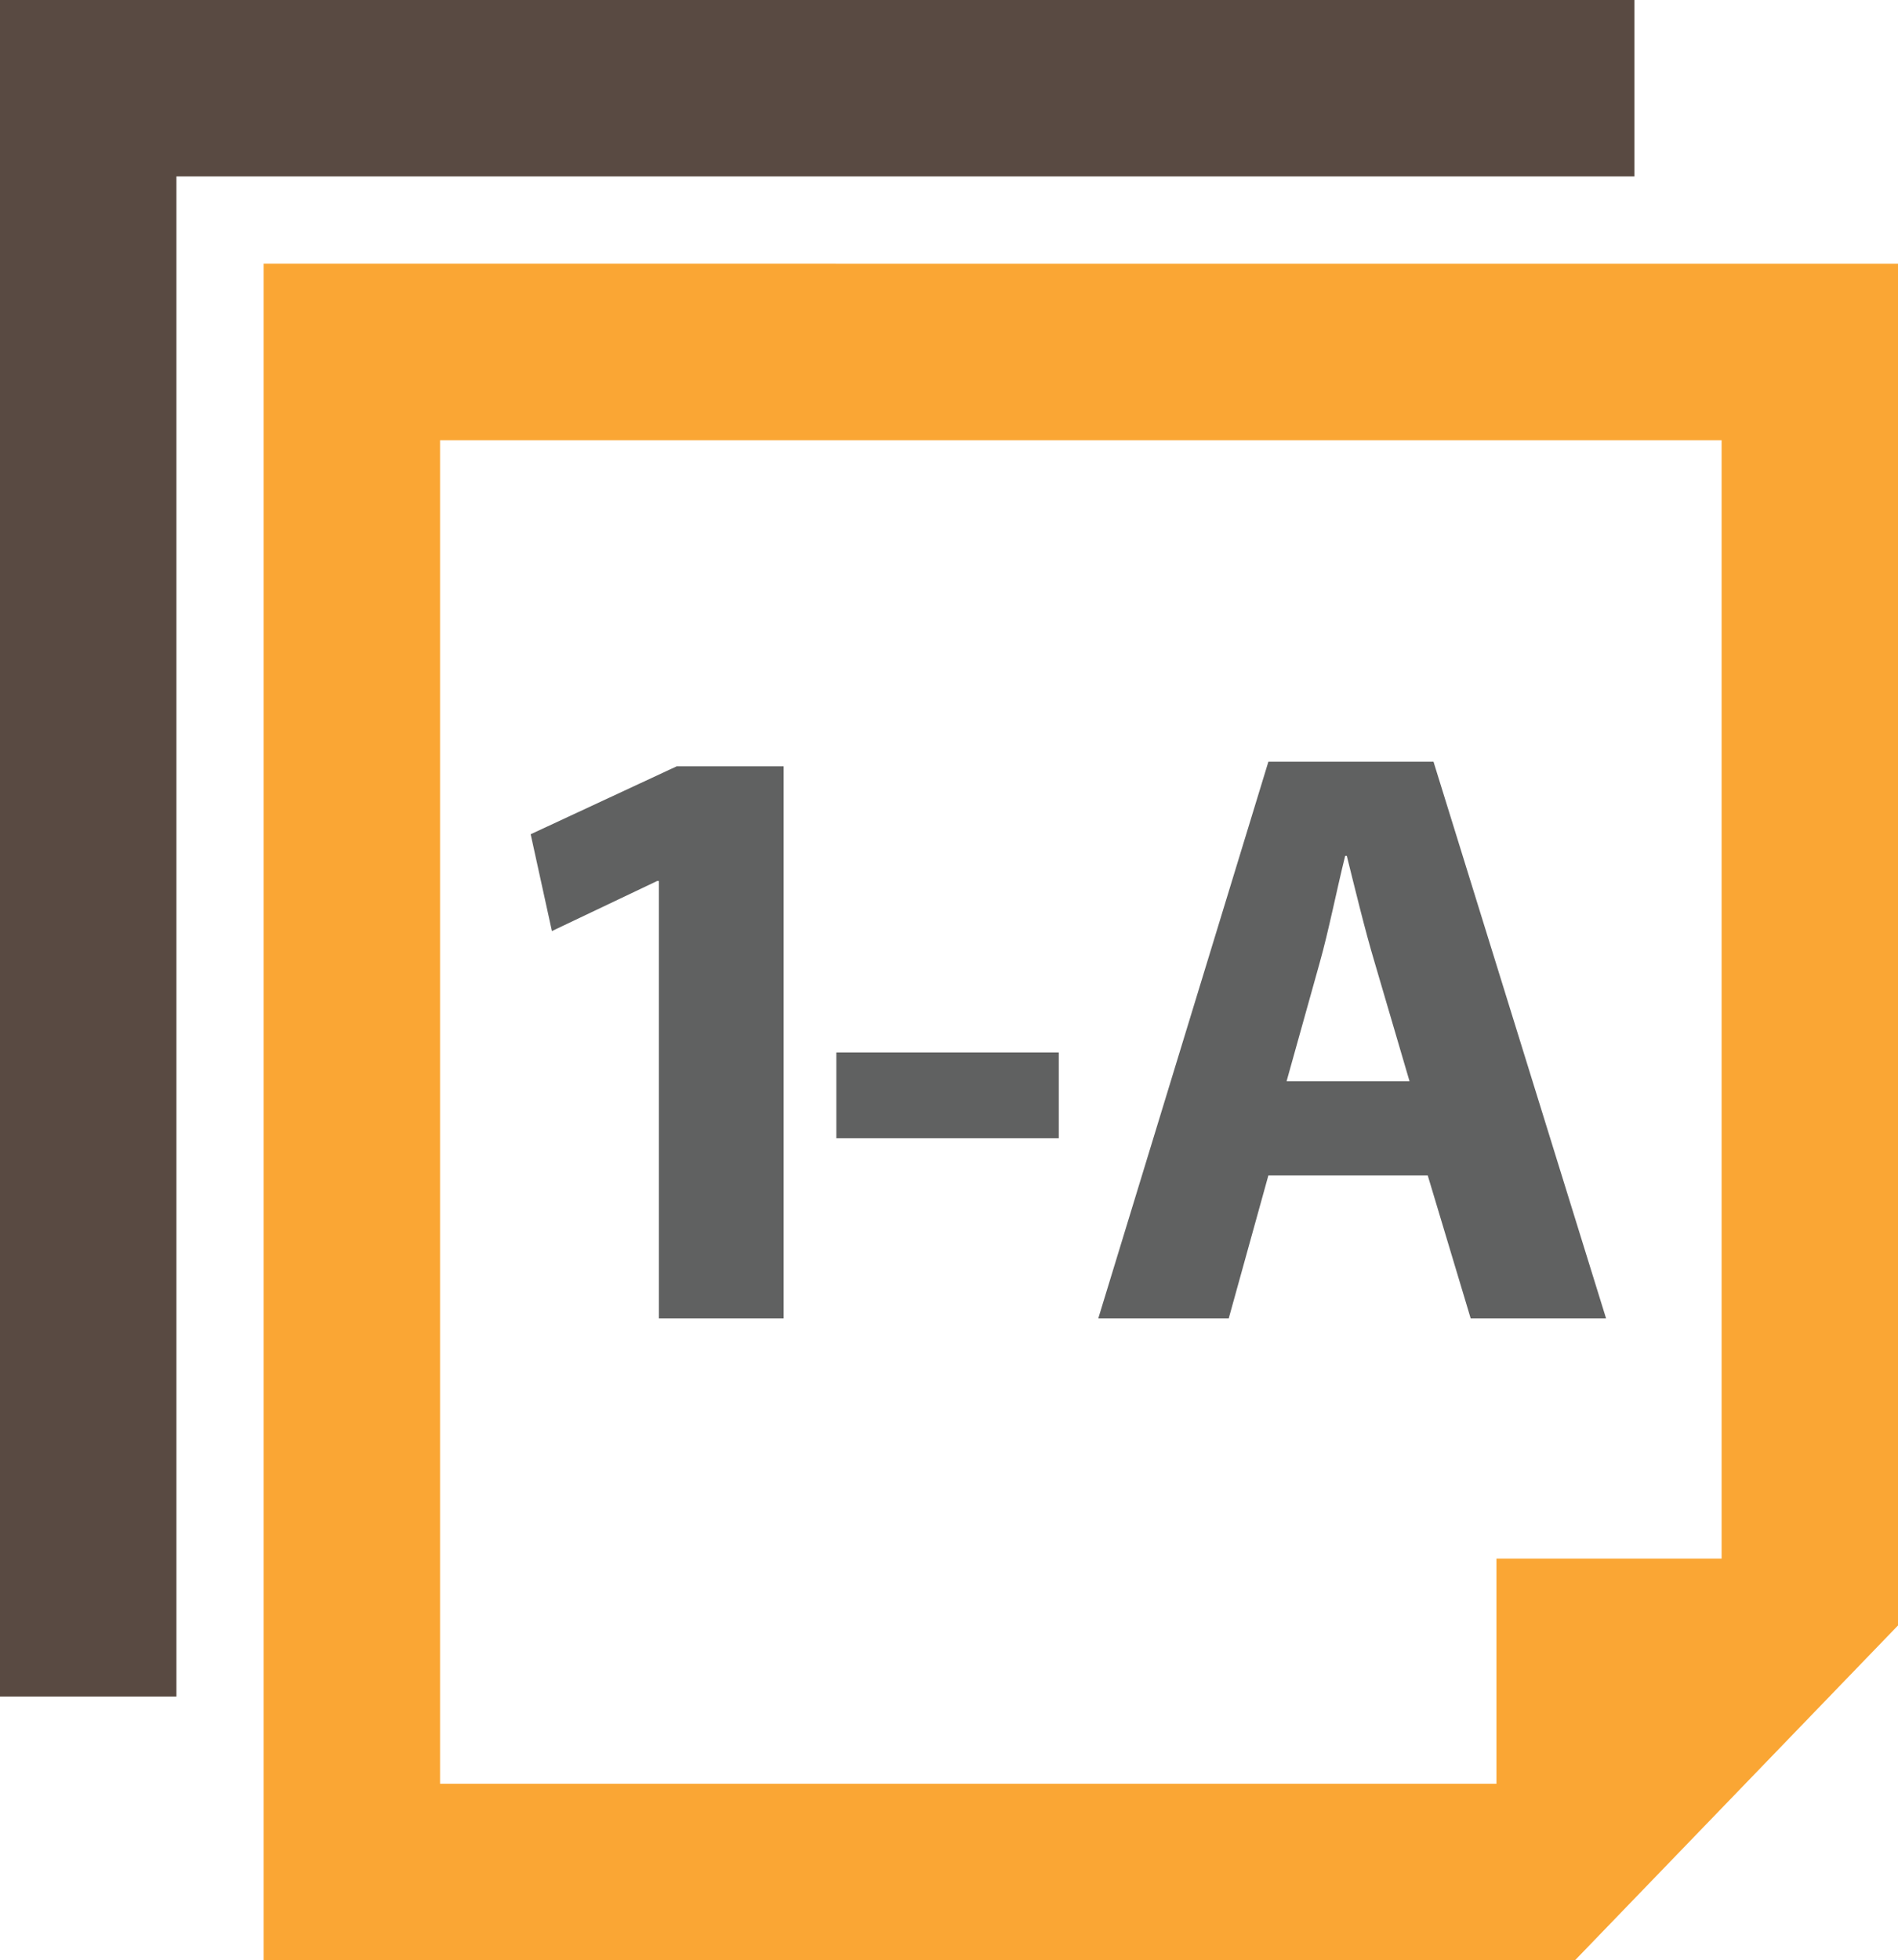
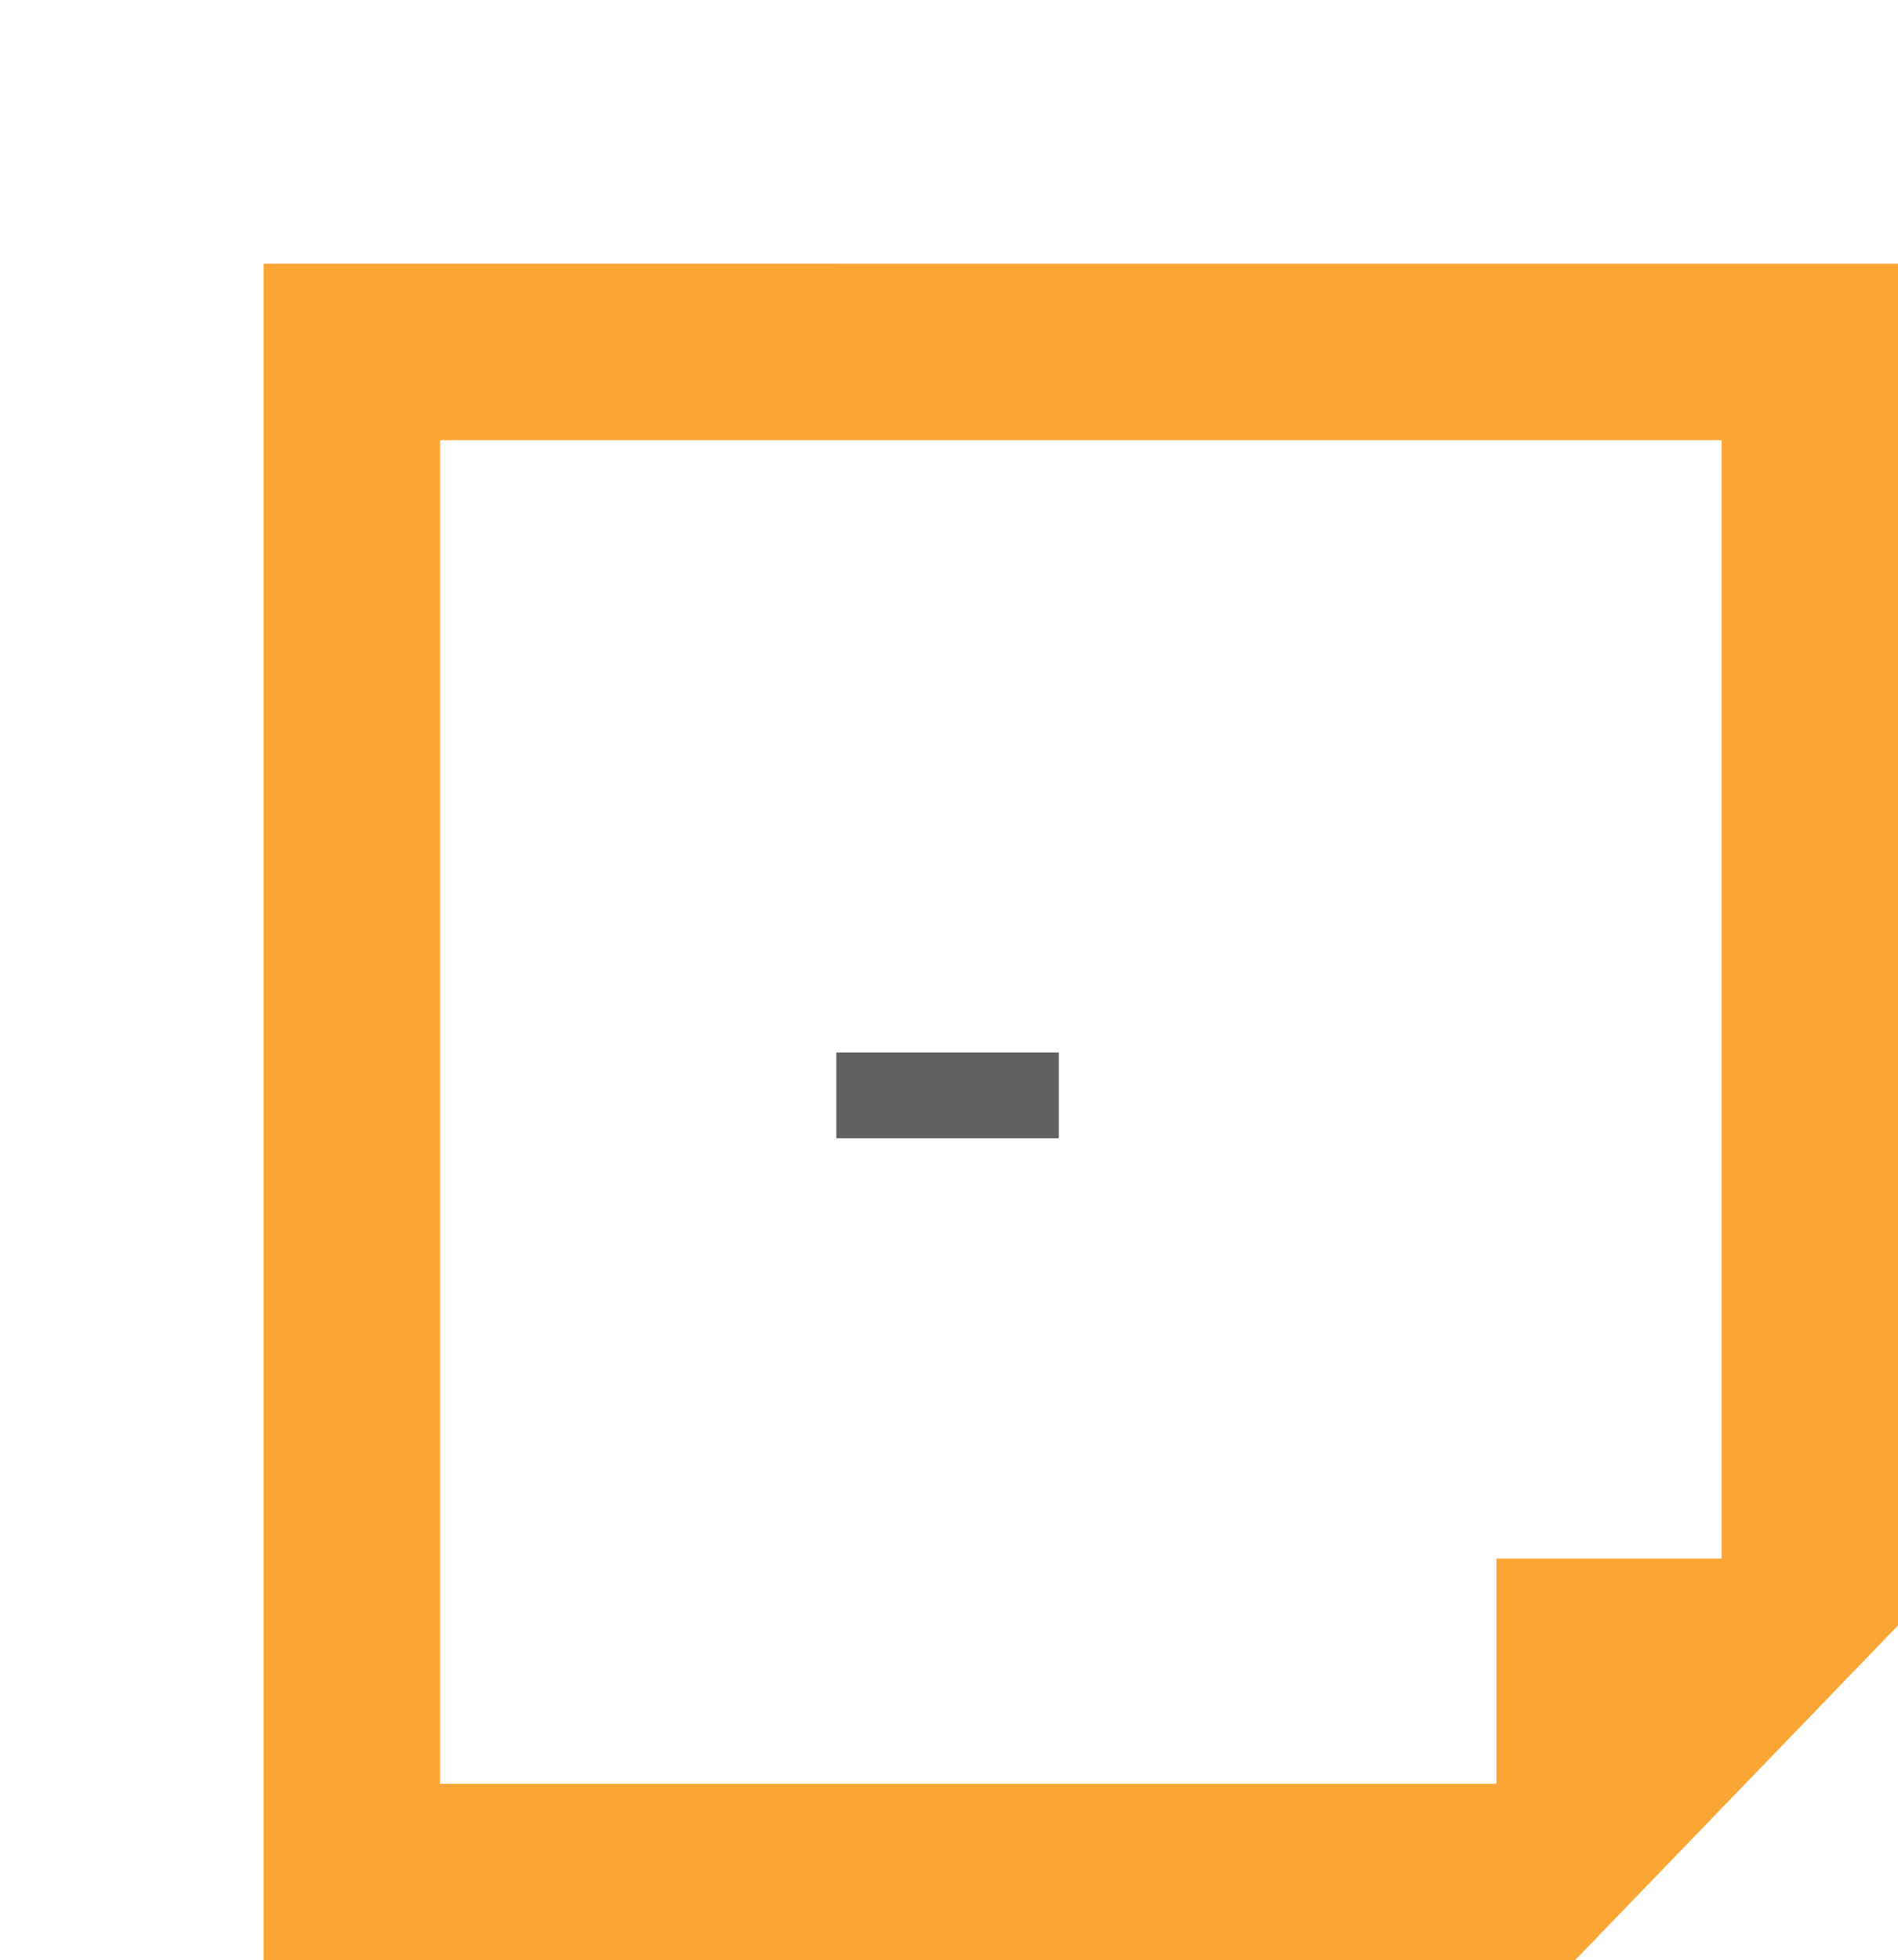
<svg xmlns="http://www.w3.org/2000/svg" version="1.1" id="Layer_1" x="0px" y="0px" width="80.473px" height="83.092px" viewBox="0 0 80.473 83.092" enable-background="new 0 0 80.473 83.092" xml:space="preserve">
-   <polygon fill="#594A42" points="0,0 0,71.914 7.48,71.914 7.48,7.479 69.297,7.479 69.297,0 " />
  <path fill="#FAA634" d="M11.178,11.179v71.913h55.6L80.473,68.9V11.18L11.178,11.179L11.178,11.179z M72.995,66.064h-9.547v9.547  h-44.79V18.659h54.336V66.064z" />
  <g>
-     <path fill="#606161" d="M27.936,37.343h-0.072L23.4,39.466l-0.9-4.104l6.191-2.879h4.535V55.88h-5.291V37.343z" />
    <path fill="#606161" d="M44.891,44.613v3.636H35.46v-3.636H44.891z" />
-     <path fill="#606161" d="M53.778,49.824l-1.68,6.056h-5.531l7.211-23.592h7.001l7.315,23.592h-5.74l-1.82-6.056H53.778z    M59.763,45.834l-1.47-5.005c-0.42-1.4-0.84-3.15-1.19-4.55h-0.069c-0.351,1.4-0.7,3.186-1.086,4.55l-1.399,5.005H59.763z" />
  </g>
</svg>